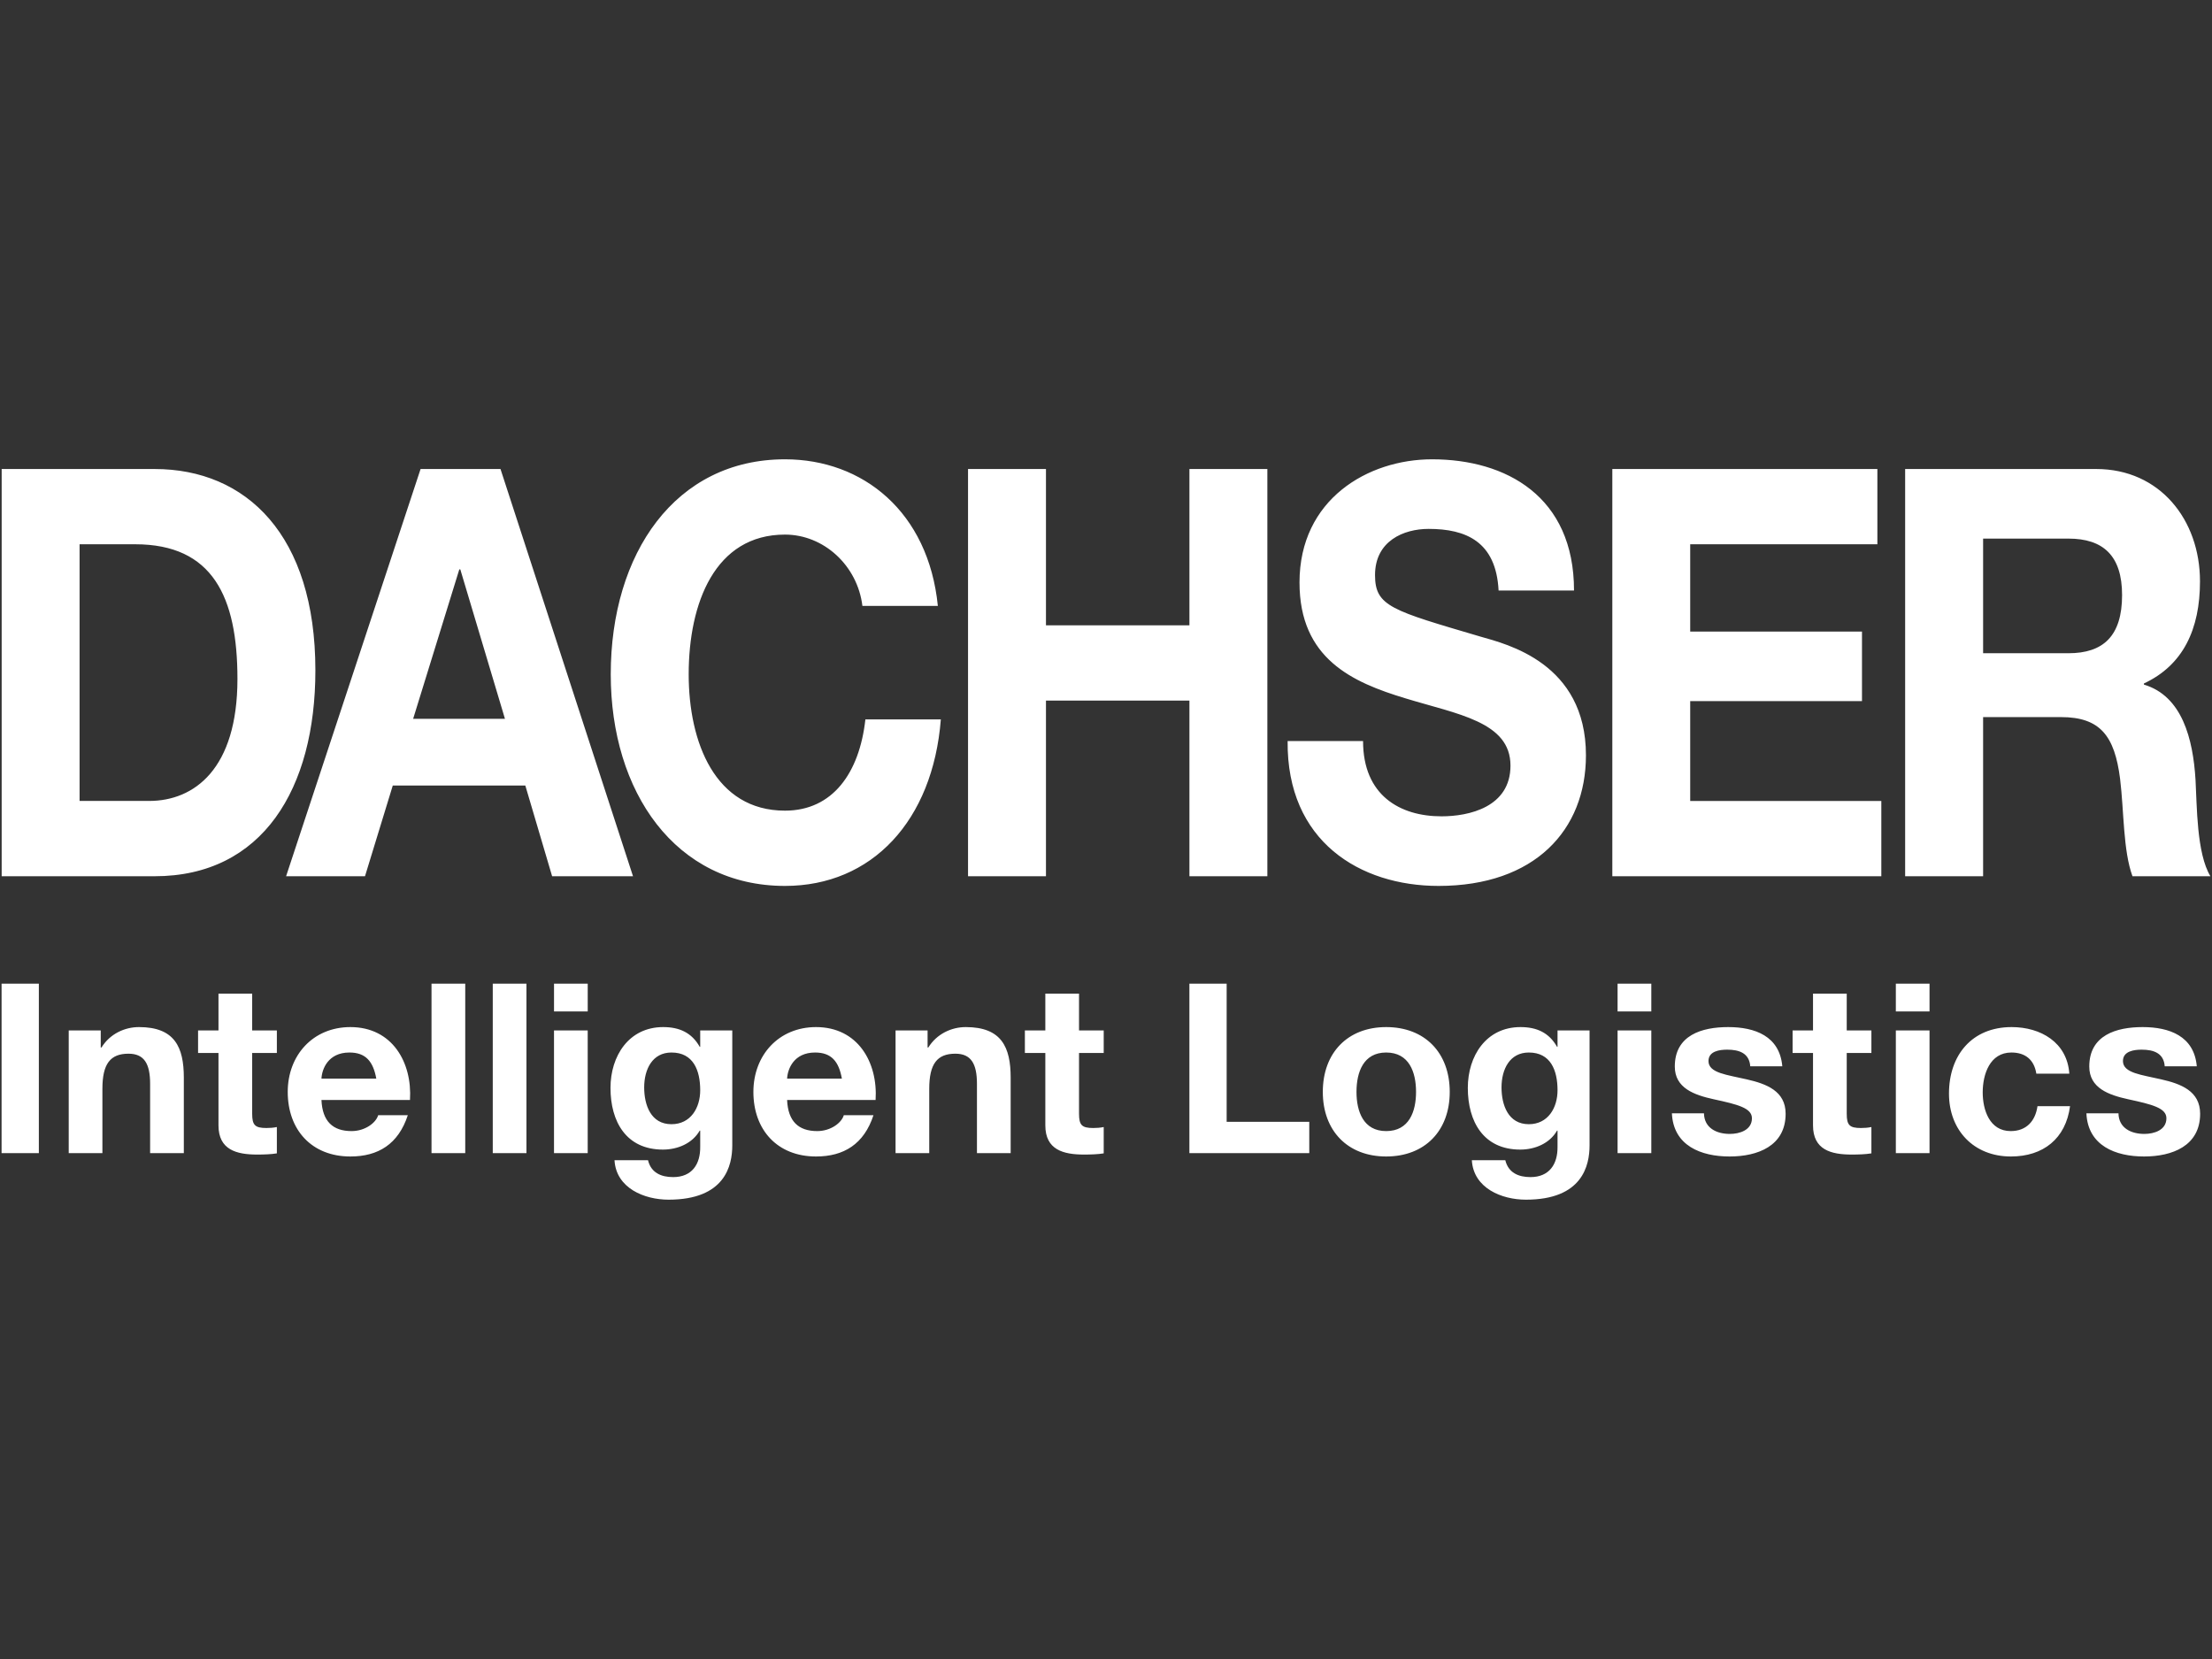
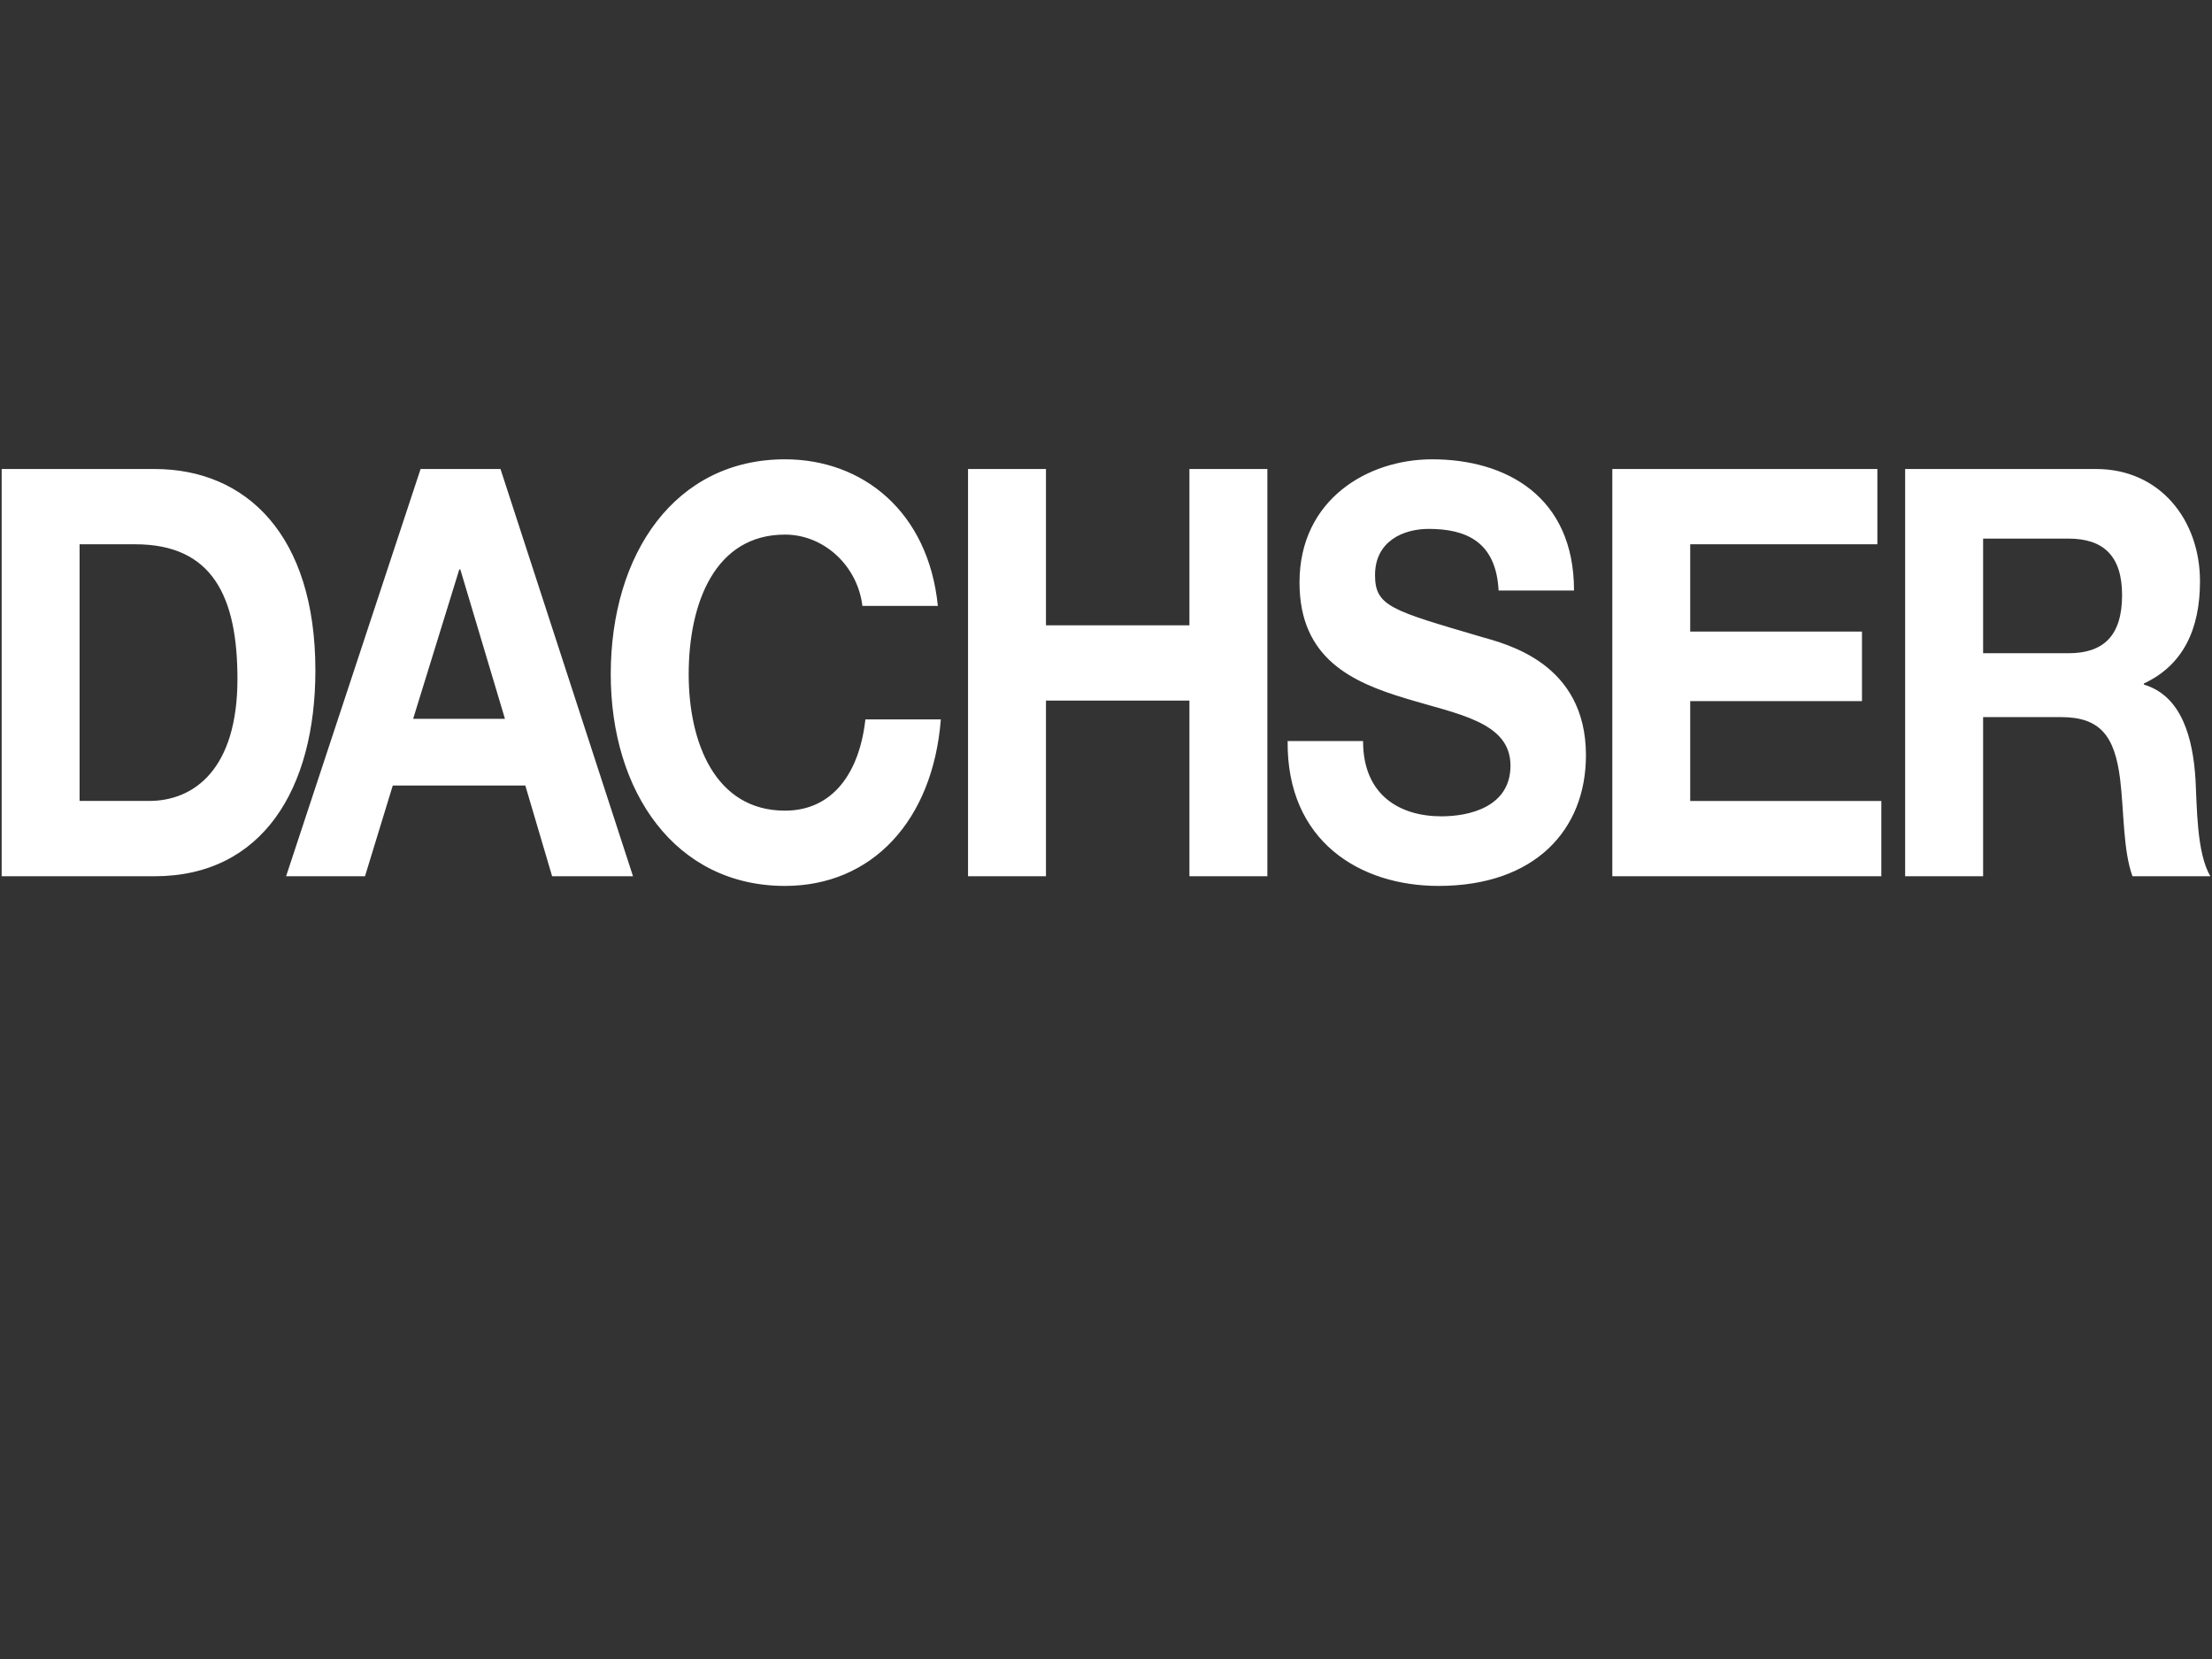
<svg xmlns="http://www.w3.org/2000/svg" width="800" viewBox="0 0 600 450" height="600" preserveAspectRatio="xMidYMid meet">
  <rect x="0" y="0" width="600" height="450" fill="#333333" stroke="none" />
  <defs>
    <clipPath id="1088216b0a">
      <path d="M 0 124.586 L 600 124.586 L 600 241 L 0 241 Z M 0 124.586 " clip-rule="nonzero" />
    </clipPath>
    <clipPath id="1750697a21">
-       <path d="M 0 266 L 597 266 L 597 325.586 L 0 325.586 Z M 0 266 " clip-rule="nonzero" />
-     </clipPath>
+       </clipPath>
  </defs>
  <g clip-path="url(#1088216b0a)">
    <path fill="#ffffff" d="M 0.453 237.68 L 41.922 237.68 C 71.27 237.68 85.547 213.855 85.547 181.824 C 85.547 145.168 66.832 127.219 41.922 127.219 L 0.453 127.219 Z M 21.586 147.633 L 36.672 147.633 C 57.664 147.633 64.406 161.871 64.406 184.148 C 64.406 208.594 52.688 217.254 40.441 217.254 L 21.586 217.254 Z M 77.602 237.68 L 99.004 237.68 L 106.539 213.07 L 142.492 213.07 L 149.762 237.68 L 171.703 237.68 L 135.758 127.219 L 114.082 127.219 Z M 124.586 154.445 L 124.855 154.445 L 136.969 194.98 L 112.062 194.98 Z M 233.926 164.348 C 232.578 153.359 223.422 145.008 212.926 145.008 C 193.934 145.008 186.805 163.574 186.805 182.914 C 186.805 201.324 193.934 219.887 212.926 219.887 C 225.844 219.887 233.121 209.676 234.734 195.133 L 255.199 195.133 C 253.039 222.664 236.48 240.305 212.926 240.305 C 183.164 240.305 165.664 214.777 165.664 182.914 C 165.664 150.109 183.164 124.586 212.926 124.586 C 234.055 124.586 251.832 138.82 254.391 164.348 Z M 262.578 127.219 L 283.715 127.219 L 283.715 169.613 L 322.629 169.613 L 322.629 127.219 L 343.766 127.219 L 343.766 237.68 L 322.629 237.68 L 322.629 190.031 L 283.715 190.031 L 283.715 237.68 L 262.578 237.68 Z M 369.727 201.008 C 369.727 215.711 379.695 221.426 391.004 221.426 C 398.402 221.426 409.715 218.969 409.715 207.668 C 409.715 195.75 395.309 193.742 381.176 189.41 C 366.898 185.082 352.488 178.727 352.488 158 C 352.488 135.414 371.074 124.586 388.438 124.586 C 408.504 124.586 426.949 134.641 426.949 160.172 L 406.488 160.172 C 405.805 146.867 397.602 143.461 387.5 143.461 C 380.77 143.461 372.973 146.707 372.973 155.996 C 372.973 164.5 377.535 165.582 401.645 172.699 C 408.633 174.707 430.184 179.82 430.184 204.875 C 430.184 225.141 416.312 240.305 390.195 240.305 C 368.922 240.305 348.992 228.238 349.266 201.008 Z M 437.34 127.219 L 509.234 127.219 L 509.234 147.633 L 458.465 147.633 L 458.465 171.309 L 505.059 171.309 L 505.059 190.18 L 458.465 190.18 L 458.465 217.258 L 510.305 217.258 L 510.305 237.68 L 437.34 237.68 Z M 516.766 237.68 L 537.914 237.68 L 537.914 194.512 L 559.043 194.512 C 569.68 194.512 573.586 199.621 575.066 211.223 C 576.145 220.039 575.871 230.715 578.43 237.68 L 599.574 237.68 C 595.801 231.484 595.93 218.496 595.531 211.531 C 594.859 200.395 591.895 188.785 581.535 185.695 L 581.535 185.387 C 592.164 180.434 596.742 170.68 596.742 157.691 C 596.742 140.984 585.84 127.219 568.602 127.219 L 516.766 127.219 Z M 537.914 146.094 L 561.062 146.094 C 570.484 146.094 575.609 150.727 575.609 161.41 C 575.609 172.551 570.484 177.188 561.062 177.188 L 537.914 177.188 Z M 537.914 146.094 " fill-opacity="1" fill-rule="nonzero" />
  </g>
  <g clip-path="url(#1750697a21)">
    <path fill="#ffffff" d="M 0.426 266.816 L 10.539 266.816 L 10.539 312.785 L 0.426 312.785 Z M 18.641 279.5 L 27.324 279.5 L 27.324 284.133 L 27.527 284.133 C 29.84 280.406 33.832 278.594 37.699 278.594 C 47.418 278.594 49.863 284.074 49.863 292.32 L 49.863 312.785 L 40.719 312.785 L 40.719 293.988 C 40.719 288.52 39.105 285.812 34.855 285.812 C 29.898 285.812 27.777 288.582 27.777 295.34 L 27.777 312.785 L 18.641 312.785 Z M 68.402 279.5 L 75.098 279.5 L 75.098 285.617 L 68.402 285.617 L 68.402 302.102 C 68.402 305.199 69.176 305.969 72.27 305.969 C 73.23 305.969 74.137 305.902 75.098 305.707 L 75.098 312.848 C 73.551 313.109 71.559 313.172 69.758 313.172 C 64.148 313.172 59.262 311.887 59.262 305.254 L 59.262 285.617 L 53.727 285.617 L 53.727 279.5 L 59.262 279.5 L 59.262 269.52 L 68.402 269.52 Z M 111.207 298.363 C 111.84 288.129 106.371 278.594 95.043 278.594 C 84.934 278.594 78.047 286.199 78.047 296.18 C 78.047 306.477 84.547 313.695 95.043 313.695 C 102.582 313.695 108.047 310.348 110.621 302.488 L 102.582 302.488 C 101.992 304.551 99.039 306.805 95.367 306.805 C 90.277 306.805 87.445 304.168 87.195 298.363 Z M 87.195 292.574 C 87.32 289.996 88.988 285.492 94.785 285.492 C 99.223 285.492 101.223 287.934 102.07 292.574 Z M 117.047 266.816 L 126.195 266.816 L 126.195 312.785 L 117.047 312.785 Z M 133.66 266.816 L 142.801 266.816 L 142.801 312.785 L 133.66 312.785 Z M 159.418 274.359 L 150.277 274.359 L 150.277 266.816 L 159.418 266.816 Z M 150.273 279.504 L 159.414 279.504 L 159.414 312.785 L 150.273 312.785 Z M 198.629 279.5 L 189.93 279.5 L 189.93 283.945 L 189.797 283.945 C 187.613 280.082 184.258 278.594 179.883 278.594 C 170.551 278.594 165.594 286.457 165.594 295.086 C 165.594 304.227 169.84 311.824 179.82 311.824 C 183.812 311.824 187.801 310.148 189.797 306.676 L 189.93 306.676 L 189.93 311.055 C 189.992 315.809 187.68 319.285 182.59 319.285 C 179.371 319.285 176.605 318.133 175.773 314.711 L 166.684 314.711 C 167.129 322.312 174.801 325.41 181.363 325.41 C 196.684 325.41 198.629 316.133 198.629 310.672 Z M 182.129 304.938 C 176.531 304.938 174.734 299.723 174.734 294.957 C 174.734 289.996 176.984 285.492 182.129 285.492 C 188.062 285.492 189.93 290.32 189.93 295.727 C 189.93 300.492 187.355 304.938 182.129 304.938 M 237.504 298.363 C 238.148 288.129 232.676 278.594 221.348 278.594 C 211.246 278.594 204.355 286.199 204.355 296.18 C 204.355 306.477 210.855 313.695 221.348 313.695 C 228.879 313.695 234.355 310.348 236.93 302.488 L 228.879 302.488 C 228.305 304.551 225.336 306.805 221.676 306.805 C 216.578 306.805 213.754 304.168 213.5 298.363 Z M 213.5 292.574 C 213.629 289.996 215.297 285.492 221.09 285.492 C 225.531 285.492 227.527 287.934 228.359 292.574 Z M 242.918 279.5 L 251.605 279.5 L 251.605 284.133 L 251.801 284.133 C 254.121 280.406 258.105 278.594 261.965 278.594 C 271.688 278.594 274.141 284.074 274.141 292.32 L 274.141 312.785 L 264.996 312.785 L 264.996 293.988 C 264.996 288.52 263.391 285.812 259.141 285.812 C 254.188 285.812 252.055 288.582 252.055 295.34 L 252.055 312.785 L 242.918 312.785 Z M 292.684 279.5 L 299.379 279.5 L 299.379 285.617 L 292.684 285.617 L 292.684 302.102 C 292.684 305.199 293.457 305.969 296.547 305.969 C 297.512 305.969 298.414 305.902 299.379 305.707 L 299.379 312.848 C 297.832 313.109 295.836 313.172 294.035 313.172 C 288.434 313.172 283.543 311.887 283.543 305.254 L 283.543 285.617 L 277.996 285.617 L 277.996 279.5 L 283.543 279.5 L 283.543 269.52 L 292.684 269.52 Z M 322.621 266.816 L 332.727 266.816 L 332.727 304.293 L 355.137 304.293 L 355.137 312.785 L 322.621 312.785 Z M 358.809 296.18 C 358.809 306.73 365.566 313.695 375.996 313.695 C 386.484 313.695 393.238 306.73 393.238 296.18 C 393.238 285.555 386.484 278.594 375.996 278.594 C 365.566 278.594 358.809 285.555 358.809 296.18 M 367.945 296.18 C 367.945 290.84 369.812 285.492 375.996 285.492 C 382.242 285.492 384.098 290.84 384.098 296.18 C 384.098 301.465 382.242 306.805 375.996 306.805 C 369.812 306.805 367.945 301.465 367.945 296.18 M 431.164 279.5 L 422.477 279.5 L 422.477 283.945 L 422.344 283.945 C 420.16 280.082 416.809 278.594 412.43 278.594 C 403.094 278.594 398.141 286.457 398.141 295.086 C 398.141 304.227 402.391 311.824 412.363 311.824 C 416.363 311.824 420.355 310.148 422.344 306.676 L 422.477 306.676 L 422.477 311.055 C 422.535 315.809 420.219 319.285 415.137 319.285 C 411.918 319.285 409.148 318.133 408.312 314.711 L 399.234 314.711 C 399.688 322.312 407.344 325.41 413.914 325.41 C 429.238 325.41 431.164 316.133 431.164 310.672 Z M 414.688 304.938 C 409.09 304.938 407.285 299.723 407.285 294.957 C 407.285 289.996 409.535 285.492 414.688 285.492 C 420.609 285.492 422.477 290.32 422.477 295.727 C 422.477 300.492 419.898 304.938 414.688 304.938 M 447.914 274.359 L 438.766 274.359 L 438.766 266.816 L 447.914 266.816 Z M 438.766 279.504 L 447.914 279.504 L 447.914 312.785 L 438.766 312.785 Z M 462.195 301.977 C 462.27 305.969 465.605 307.574 469.215 307.574 C 471.859 307.574 475.207 306.543 475.207 303.328 C 475.207 300.559 471.41 299.59 464.844 298.172 C 459.559 297.012 454.285 295.148 454.285 289.289 C 454.285 280.789 461.617 278.594 468.762 278.594 C 476.039 278.594 482.738 281.051 483.445 289.23 L 474.754 289.23 C 474.492 285.688 471.797 284.719 468.512 284.719 C 466.449 284.719 463.422 285.102 463.422 287.812 C 463.422 291.094 468.574 291.547 473.789 292.77 C 479.133 293.988 484.348 295.926 484.348 302.102 C 484.348 310.855 476.75 313.695 469.148 313.695 C 461.426 313.695 453.887 310.789 453.5 301.977 Z M 500.922 279.5 L 507.613 279.5 L 507.613 285.617 L 500.922 285.617 L 500.922 302.102 C 500.922 305.199 501.688 305.969 504.773 305.969 C 505.746 305.969 506.652 305.902 507.613 305.707 L 507.613 312.848 C 506.062 313.109 504.074 313.172 502.266 313.172 C 496.664 313.172 491.777 311.887 491.777 305.254 L 491.777 285.617 L 486.238 285.617 L 486.238 279.5 L 491.777 279.5 L 491.777 269.52 L 500.922 269.52 Z M 523.379 274.359 L 514.242 274.359 L 514.242 266.816 L 523.379 266.816 Z M 514.242 279.504 L 523.379 279.504 L 523.379 312.785 L 514.242 312.785 Z M 552.352 291.227 C 551.77 287.488 549.387 285.492 545.586 285.492 C 539.73 285.492 537.805 291.414 537.805 296.312 C 537.805 301.07 539.668 306.805 545.398 306.805 C 549.641 306.805 552.09 304.09 552.664 300.043 L 561.496 300.043 C 560.332 308.867 554.219 313.695 545.449 313.695 C 535.41 313.695 528.656 306.602 528.656 296.633 C 528.656 286.266 534.836 278.594 545.652 278.594 C 553.508 278.594 560.719 282.723 561.297 291.227 Z M 574.633 301.977 C 574.688 305.969 578.043 307.574 581.648 307.574 C 584.285 307.574 587.633 306.543 587.633 303.328 C 587.633 300.559 583.836 299.59 577.27 298.172 C 571.984 297.012 566.711 295.148 566.711 289.289 C 566.711 280.789 574.051 278.594 581.188 278.594 C 588.465 278.594 595.164 281.051 595.875 289.23 L 587.176 289.23 C 586.926 285.688 584.215 284.719 580.93 284.719 C 578.875 284.719 575.844 285.102 575.844 287.812 C 575.844 291.094 581.004 291.547 586.215 292.77 C 591.555 293.988 596.781 295.926 596.781 302.102 C 596.781 310.855 589.176 313.695 581.582 313.695 C 573.852 313.695 566.328 310.789 565.93 301.977 Z M 574.633 301.977 " fill-opacity="1" fill-rule="nonzero" />
  </g>
</svg>